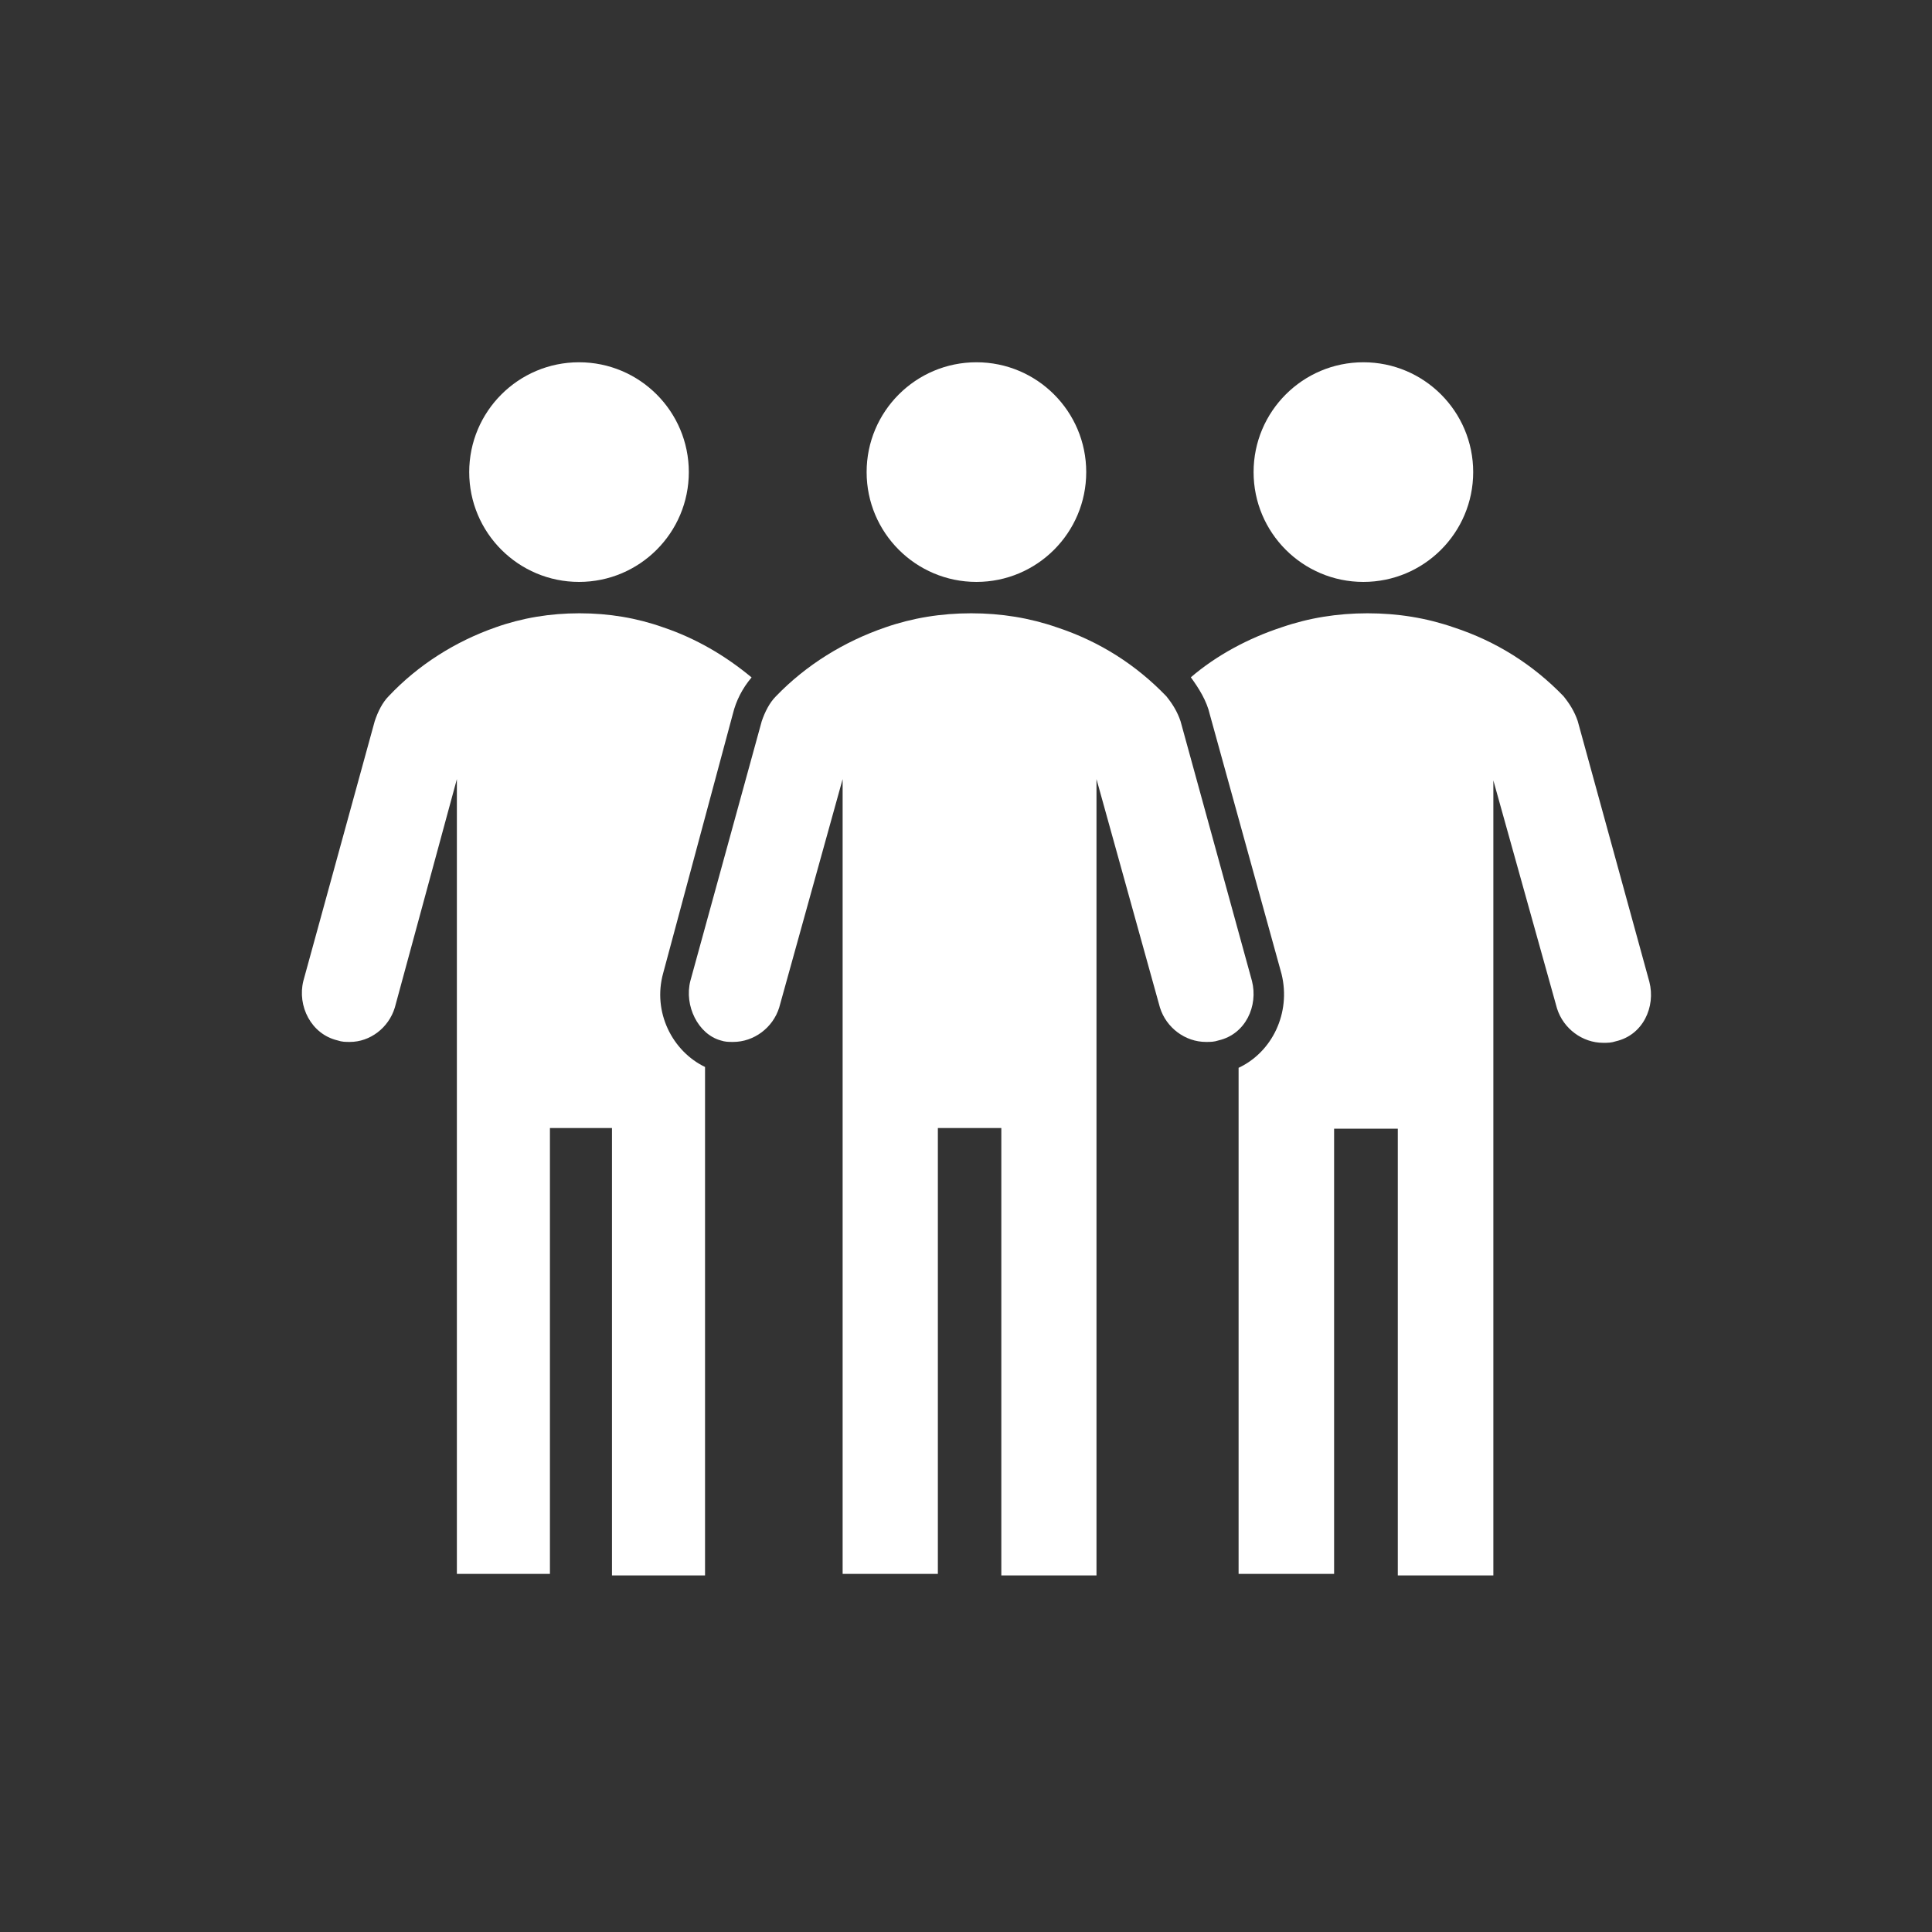
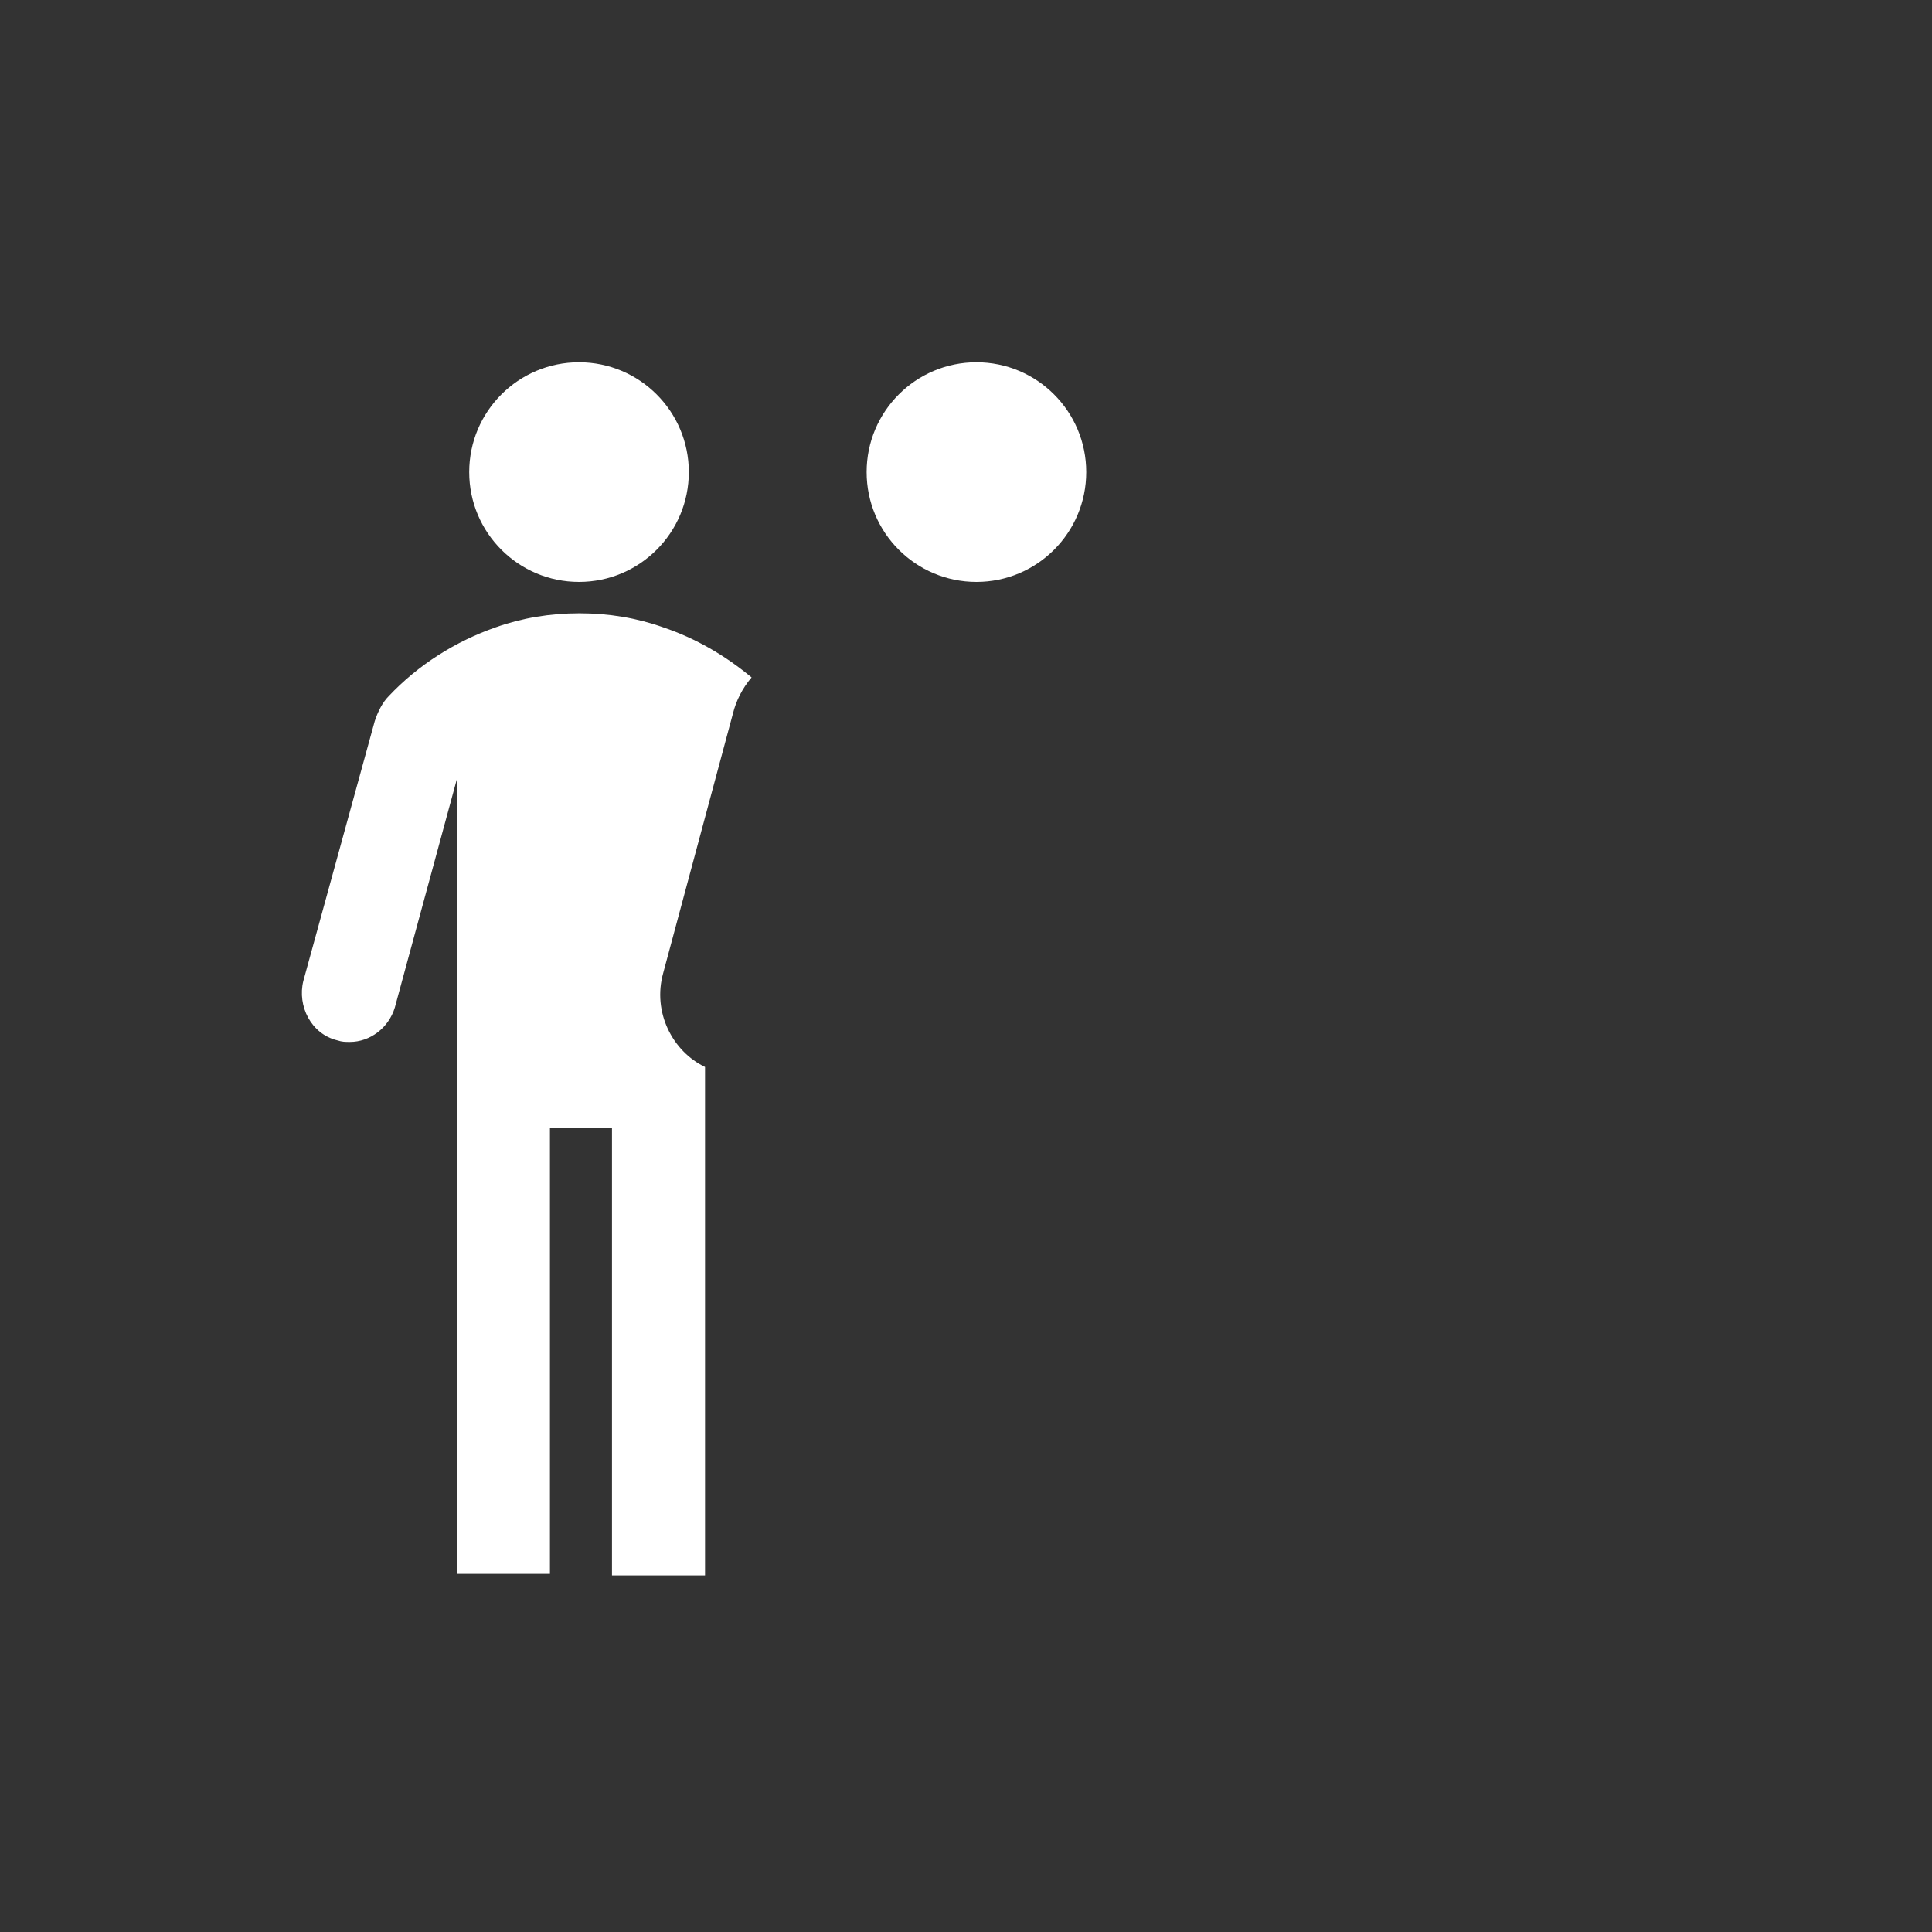
<svg xmlns="http://www.w3.org/2000/svg" width="96" height="96" viewBox="0 0 96 96" fill="none">
  <rect x="0" y="0" width="96" height="96" fill="#333333" stroke="none" />
  <path d="M23.315 23.458C23.315 26.471 25.758 28.915 28.772 28.915C31.785 28.915 34.227 26.471 34.227 23.458C34.227 20.445 31.785 18.001 28.772 18.001C25.758 18.001 23.315 20.445 23.315 23.458Z" fill="white" />
-   <path d="M62.29 23.458C62.29 26.471 64.733 28.915 67.745 28.915C70.76 28.915 73.202 26.471 73.202 23.458C73.202 20.445 70.76 18.001 67.745 18.001C64.733 18.001 62.29 20.445 62.29 23.458Z" fill="white" />
  <path d="M43.062 23.458C43.062 26.471 45.505 28.915 48.519 28.915C51.532 28.915 53.974 26.471 53.974 23.458C53.974 20.445 51.532 18.001 48.519 18.001C45.505 18.001 43.062 20.445 43.062 23.458Z" fill="white" />
-   <path d="M34.303 48.742L37.85 35.838C38.008 35.371 38.245 34.904 38.56 34.594C40.057 33.039 41.95 31.873 43.999 31.172C45.34 30.706 46.759 30.474 48.256 30.474C49.755 30.474 51.173 30.706 52.513 31.172C54.642 31.873 56.455 33.039 57.952 34.594C58.269 34.983 58.504 35.371 58.661 35.838L62.209 48.742C62.526 49.986 61.894 51.385 60.554 51.696C60.318 51.773 60.16 51.773 59.923 51.773C58.898 51.773 57.952 51.075 57.637 50.064L54.484 38.713V78.283H49.755V56.05H46.602V78.205H41.87V38.713L38.718 50.064C38.403 51.075 37.456 51.773 36.431 51.773C36.194 51.773 36.037 51.773 35.801 51.696C34.697 51.385 33.988 49.986 34.303 48.742Z" fill="white" />
-   <path d="M63.681 48.402L60.12 35.518C59.963 34.819 59.567 34.198 59.172 33.655C60.437 32.569 62.019 31.716 63.681 31.171C65.025 30.706 66.45 30.474 67.953 30.474C69.456 30.474 70.881 30.706 72.225 31.171C74.361 31.87 76.181 33.034 77.684 34.587C78 34.975 78.239 35.364 78.396 35.829L81.957 48.79C82.274 50.032 81.641 51.429 80.295 51.739C80.058 51.817 79.899 51.817 79.662 51.817C78.633 51.817 77.684 51.118 77.367 50.109L74.204 38.778V78.282H69.456V56.085H66.291V78.205H61.545V53.059C63.206 52.282 64.155 50.343 63.681 48.402Z" fill="white" />
  <path d="M15.073 48.742L18.619 35.838C18.772 35.371 19.003 34.904 19.312 34.594C20.776 33.039 22.625 31.873 24.629 31.172C25.939 30.706 27.326 30.474 28.792 30.474C30.256 30.474 31.643 30.706 32.953 31.172C34.571 31.717 36.035 32.572 37.346 33.661C36.883 34.206 36.575 34.827 36.421 35.449L32.953 48.354C32.413 50.296 33.415 52.24 35.033 53.017V78.283H30.409V56.05H27.326V78.205H22.702V38.713L19.619 50.064C19.312 51.075 18.386 51.773 17.386 51.773C17.153 51.773 16.999 51.773 16.768 51.696C15.458 51.385 14.764 49.986 15.073 48.742Z" fill="white" />
</svg>